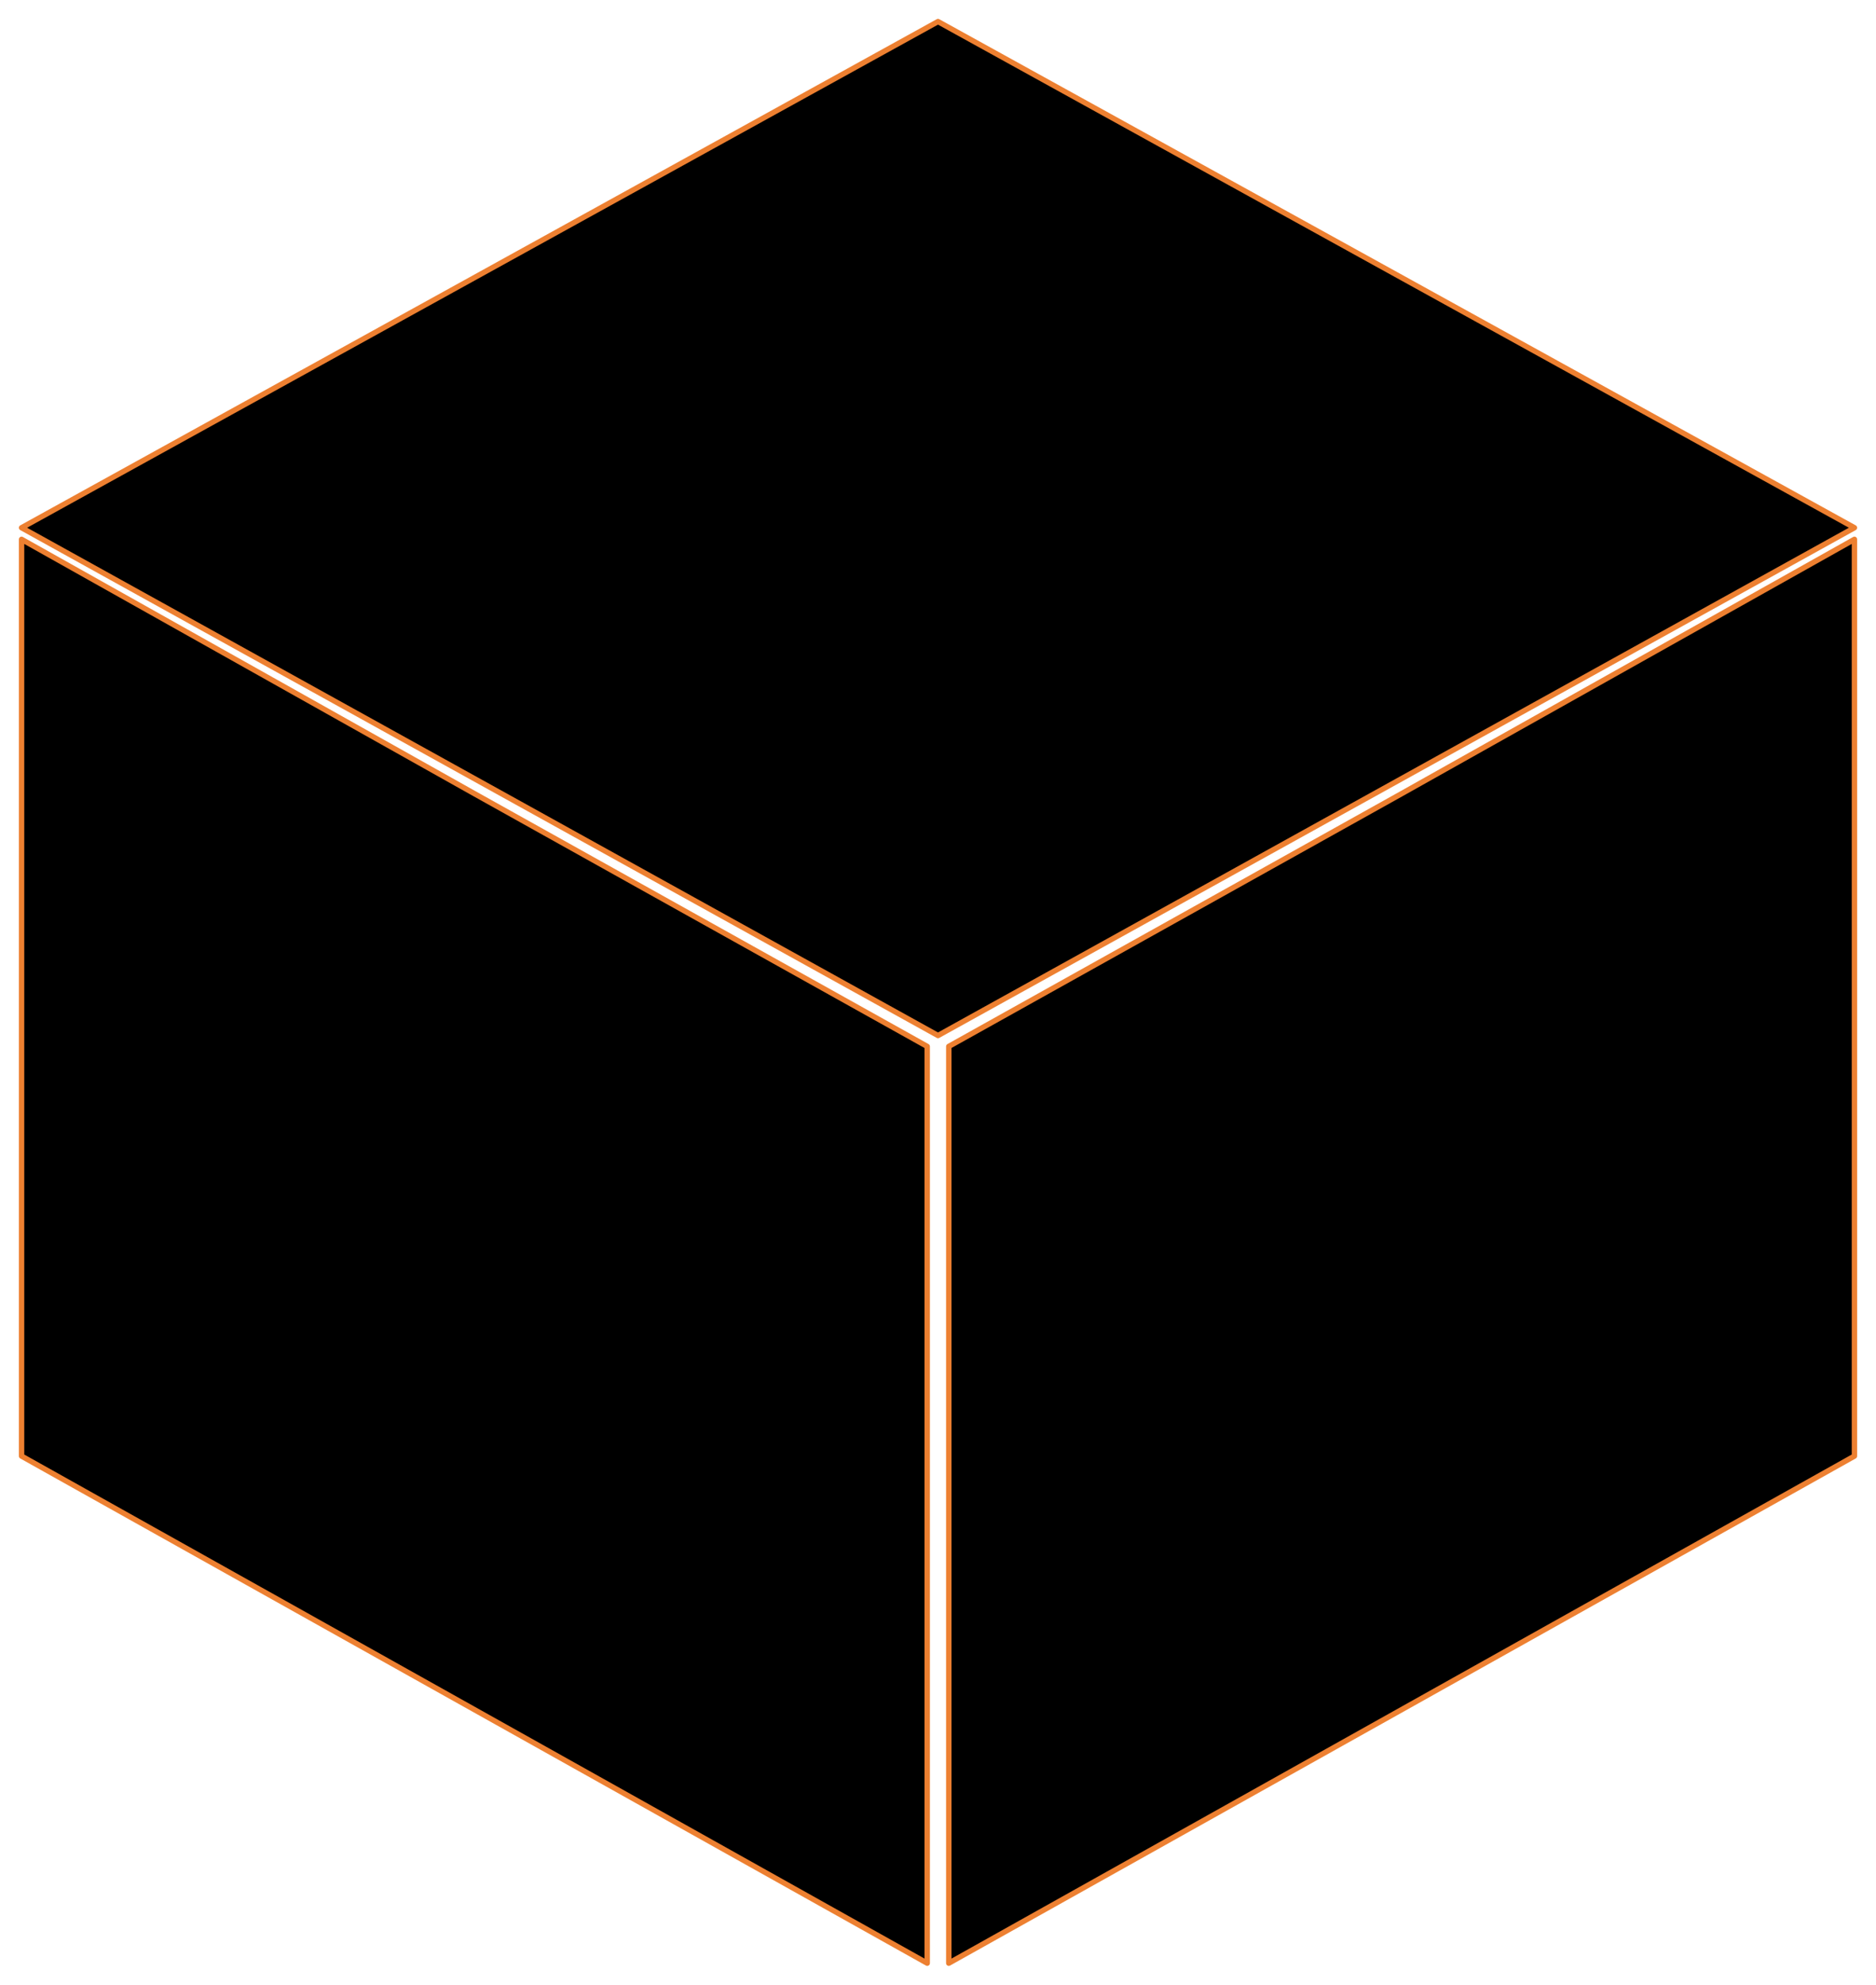
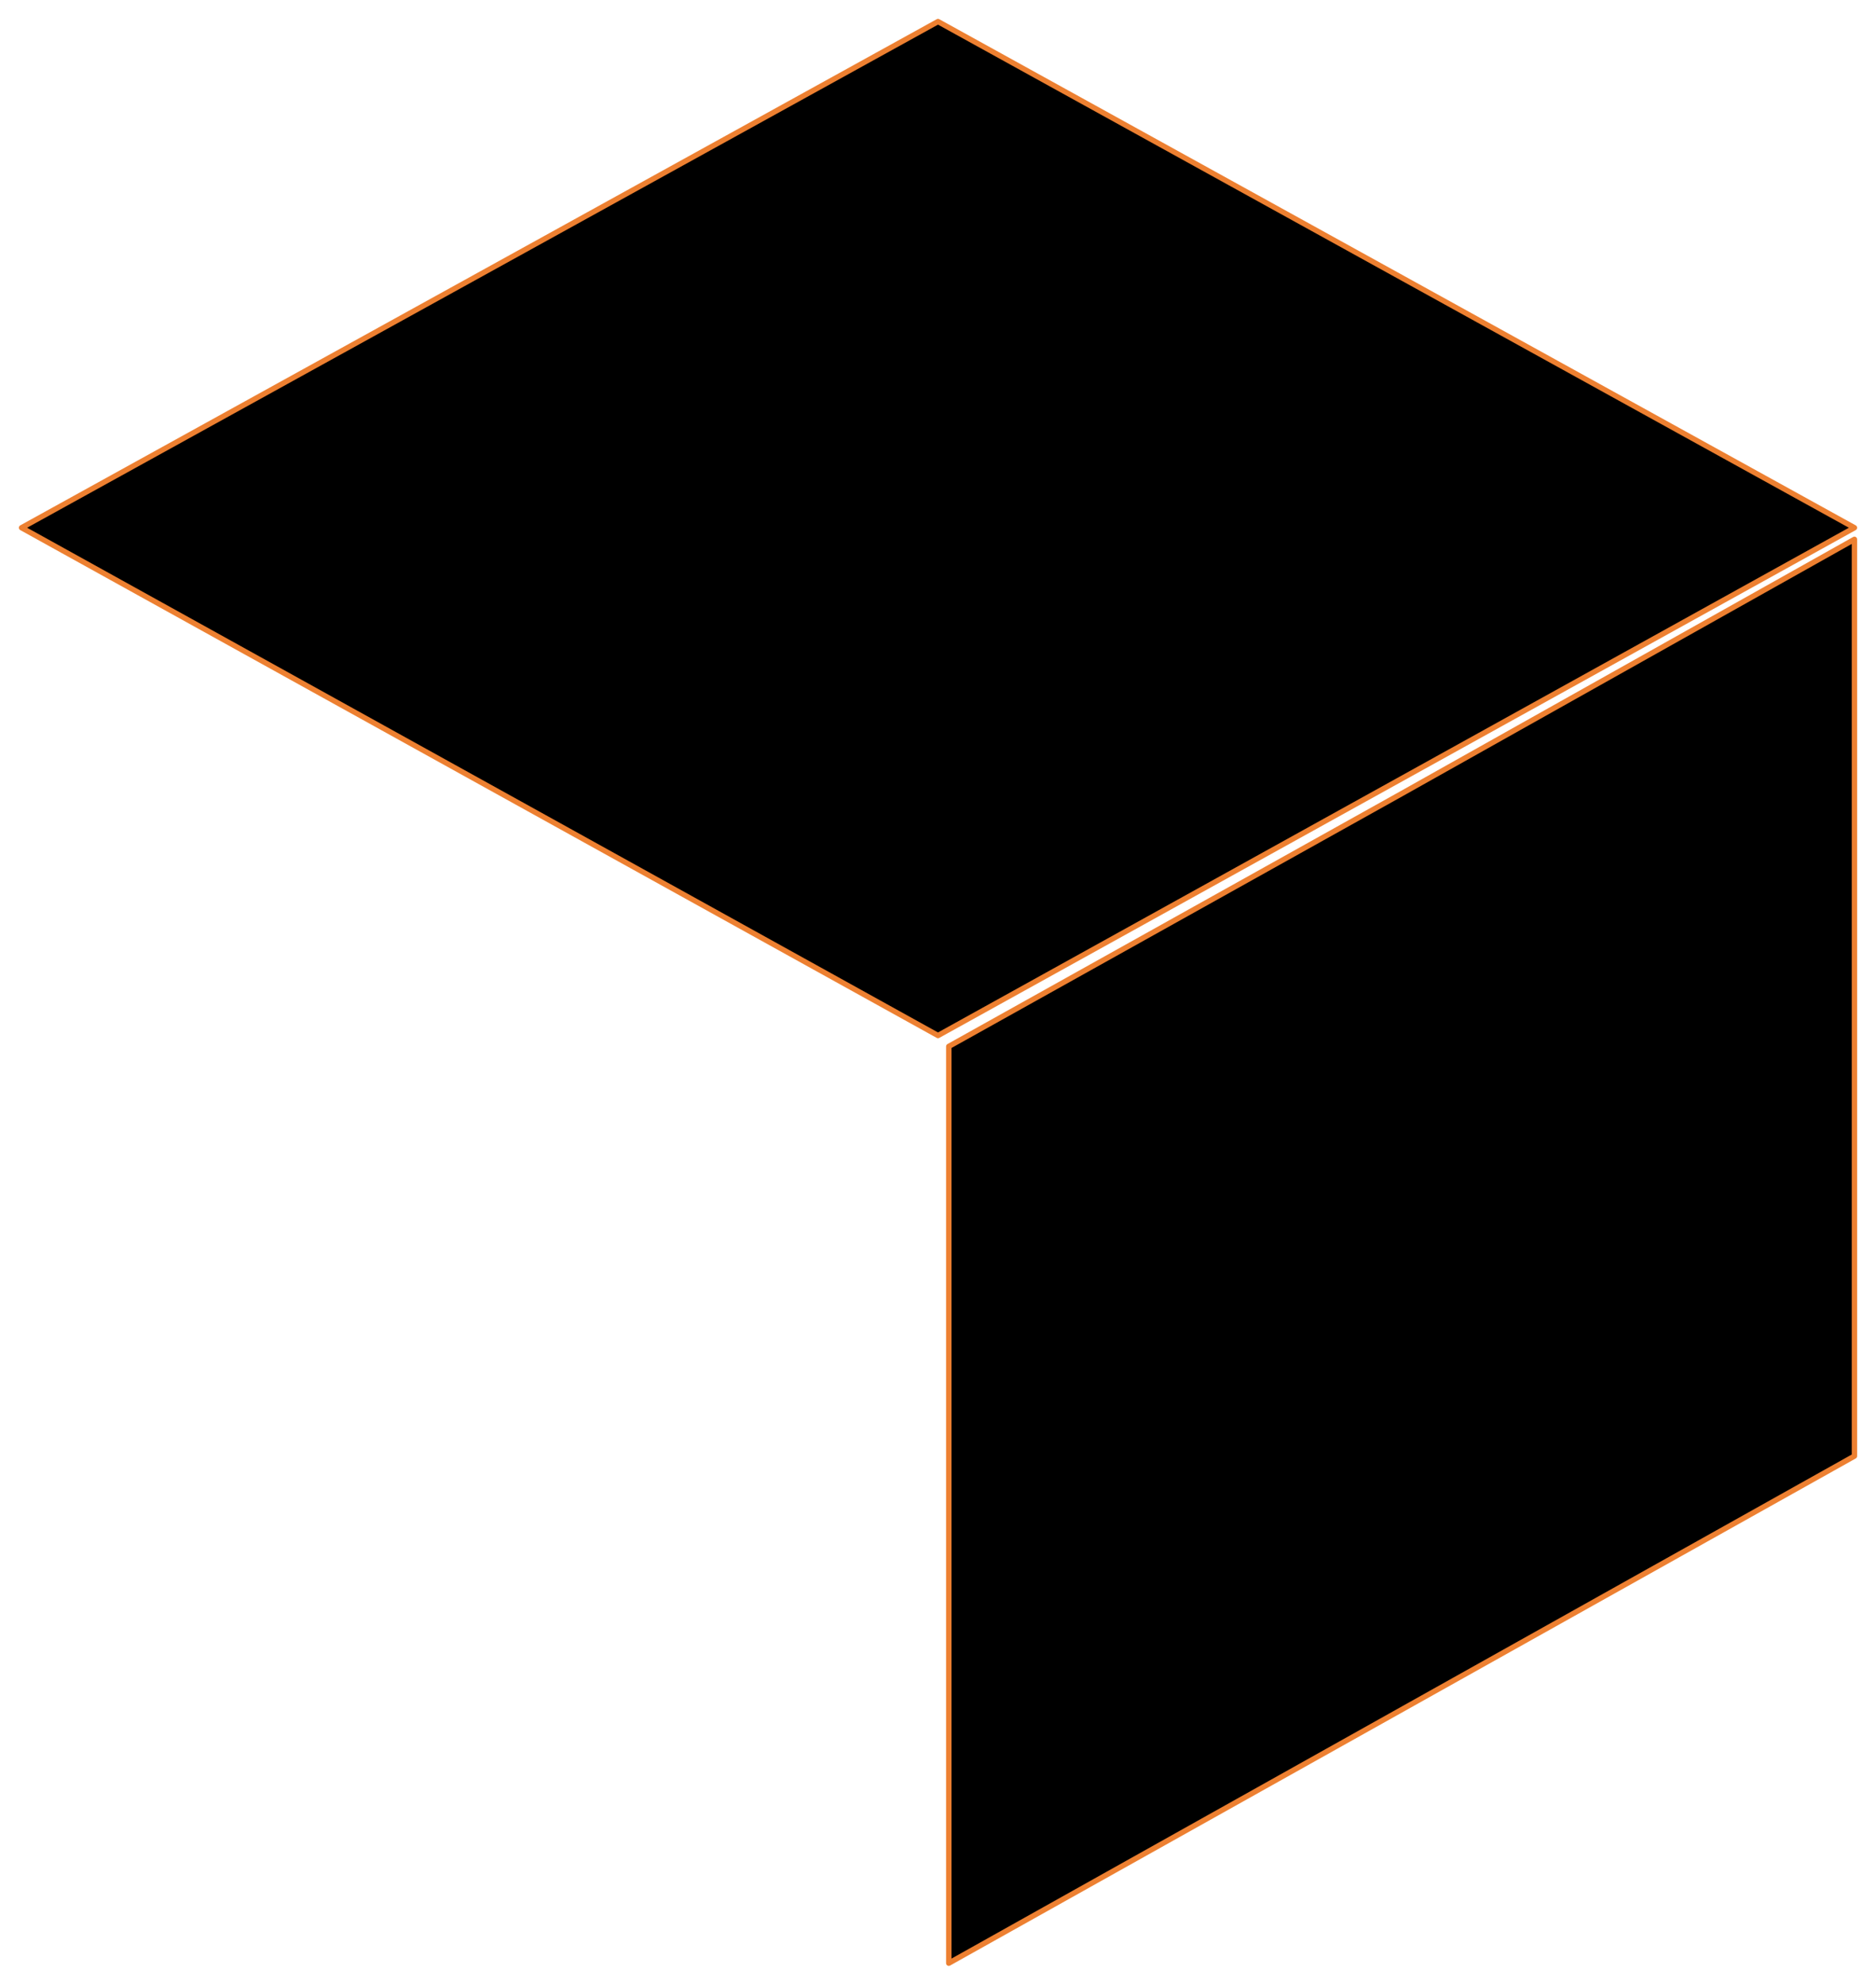
<svg xmlns="http://www.w3.org/2000/svg" width="87" height="92" viewBox="0 0 87 92" fill="none">
  <path d="M43.5 1L86 24.462L43.5 48L1 24.462L43.5 1Z" fill="black" stroke="#ED8031" stroke-width="0.25" stroke-linecap="round" stroke-linejoin="round" />
-   <path d="M1 67.495L43 91V48.505L21.998 36.787L1 25V67.495Z" fill="black" stroke="#ED8031" stroke-width="0.25" stroke-linecap="round" stroke-linejoin="round" />
-   <path d="M86 67.495L44 91V48.505L65.002 36.787L86 25V67.495Z" fill="black" stroke="#ED8031" stroke-width="0.25" stroke-linecap="round" stroke-linejoin="round" />
+   <path d="M86 67.495L44 91V48.505L65.002 36.787L86 25Z" fill="black" stroke="#ED8031" stroke-width="0.25" stroke-linecap="round" stroke-linejoin="round" />
</svg>